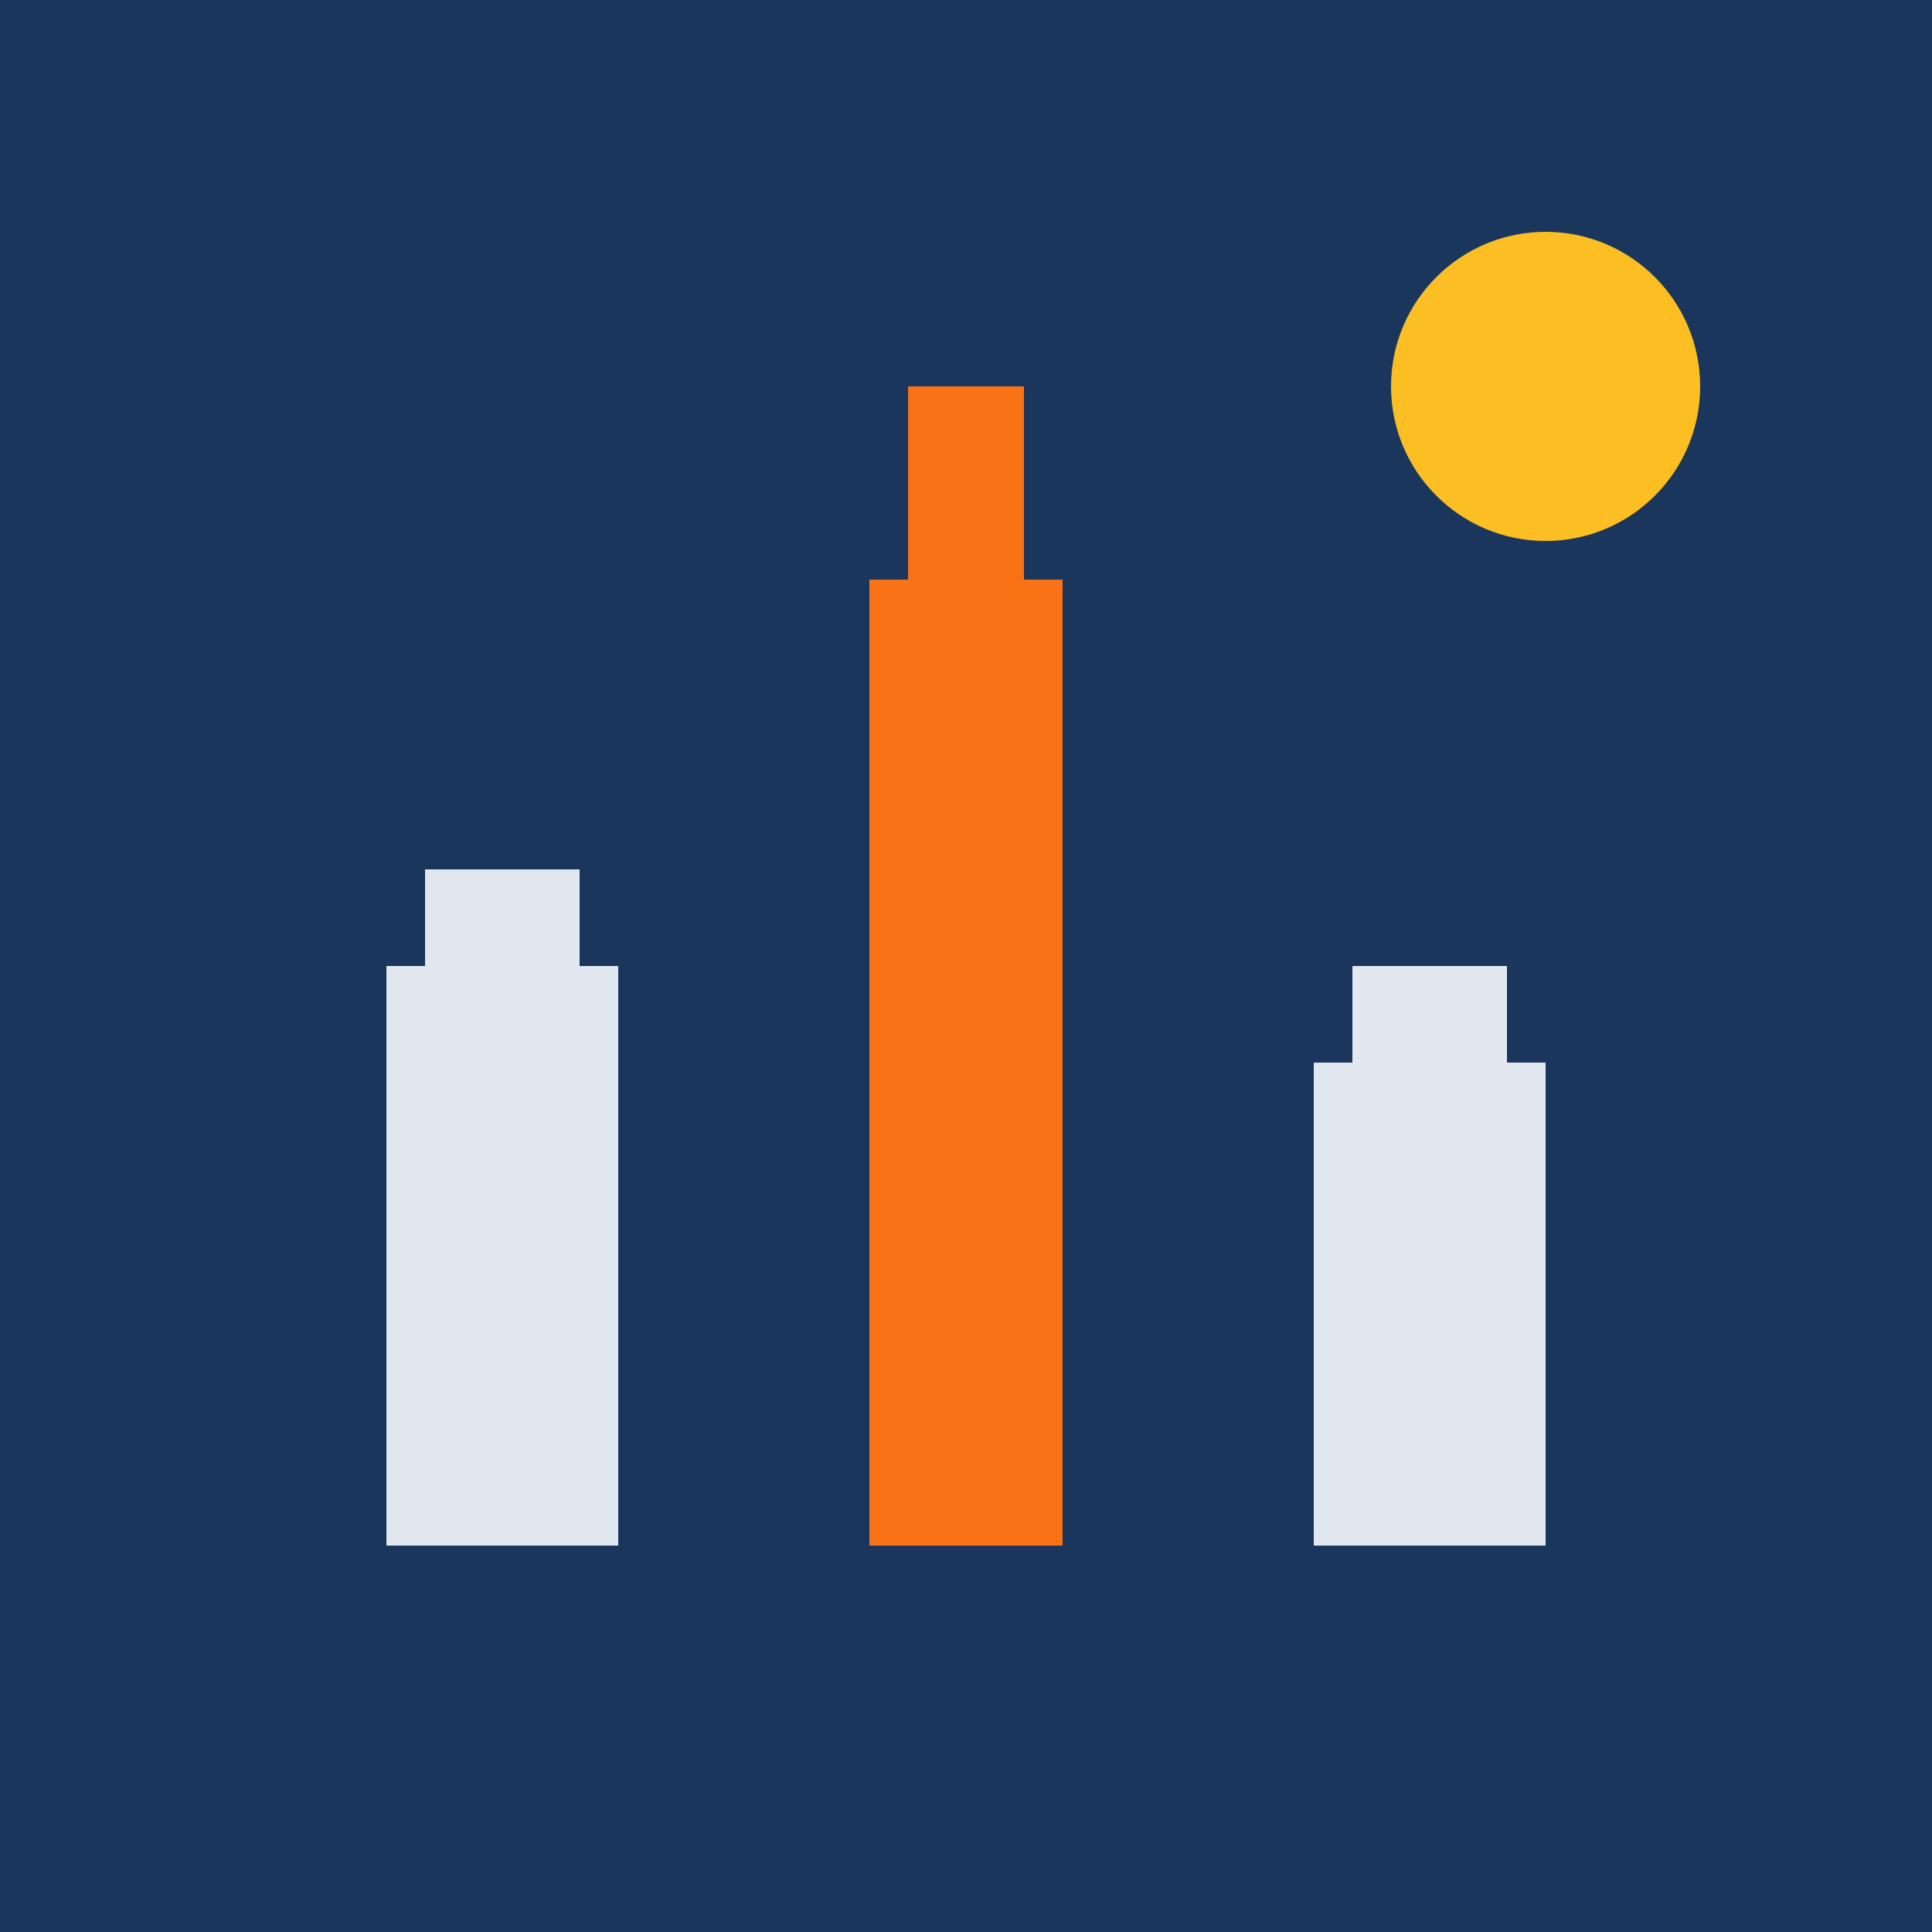
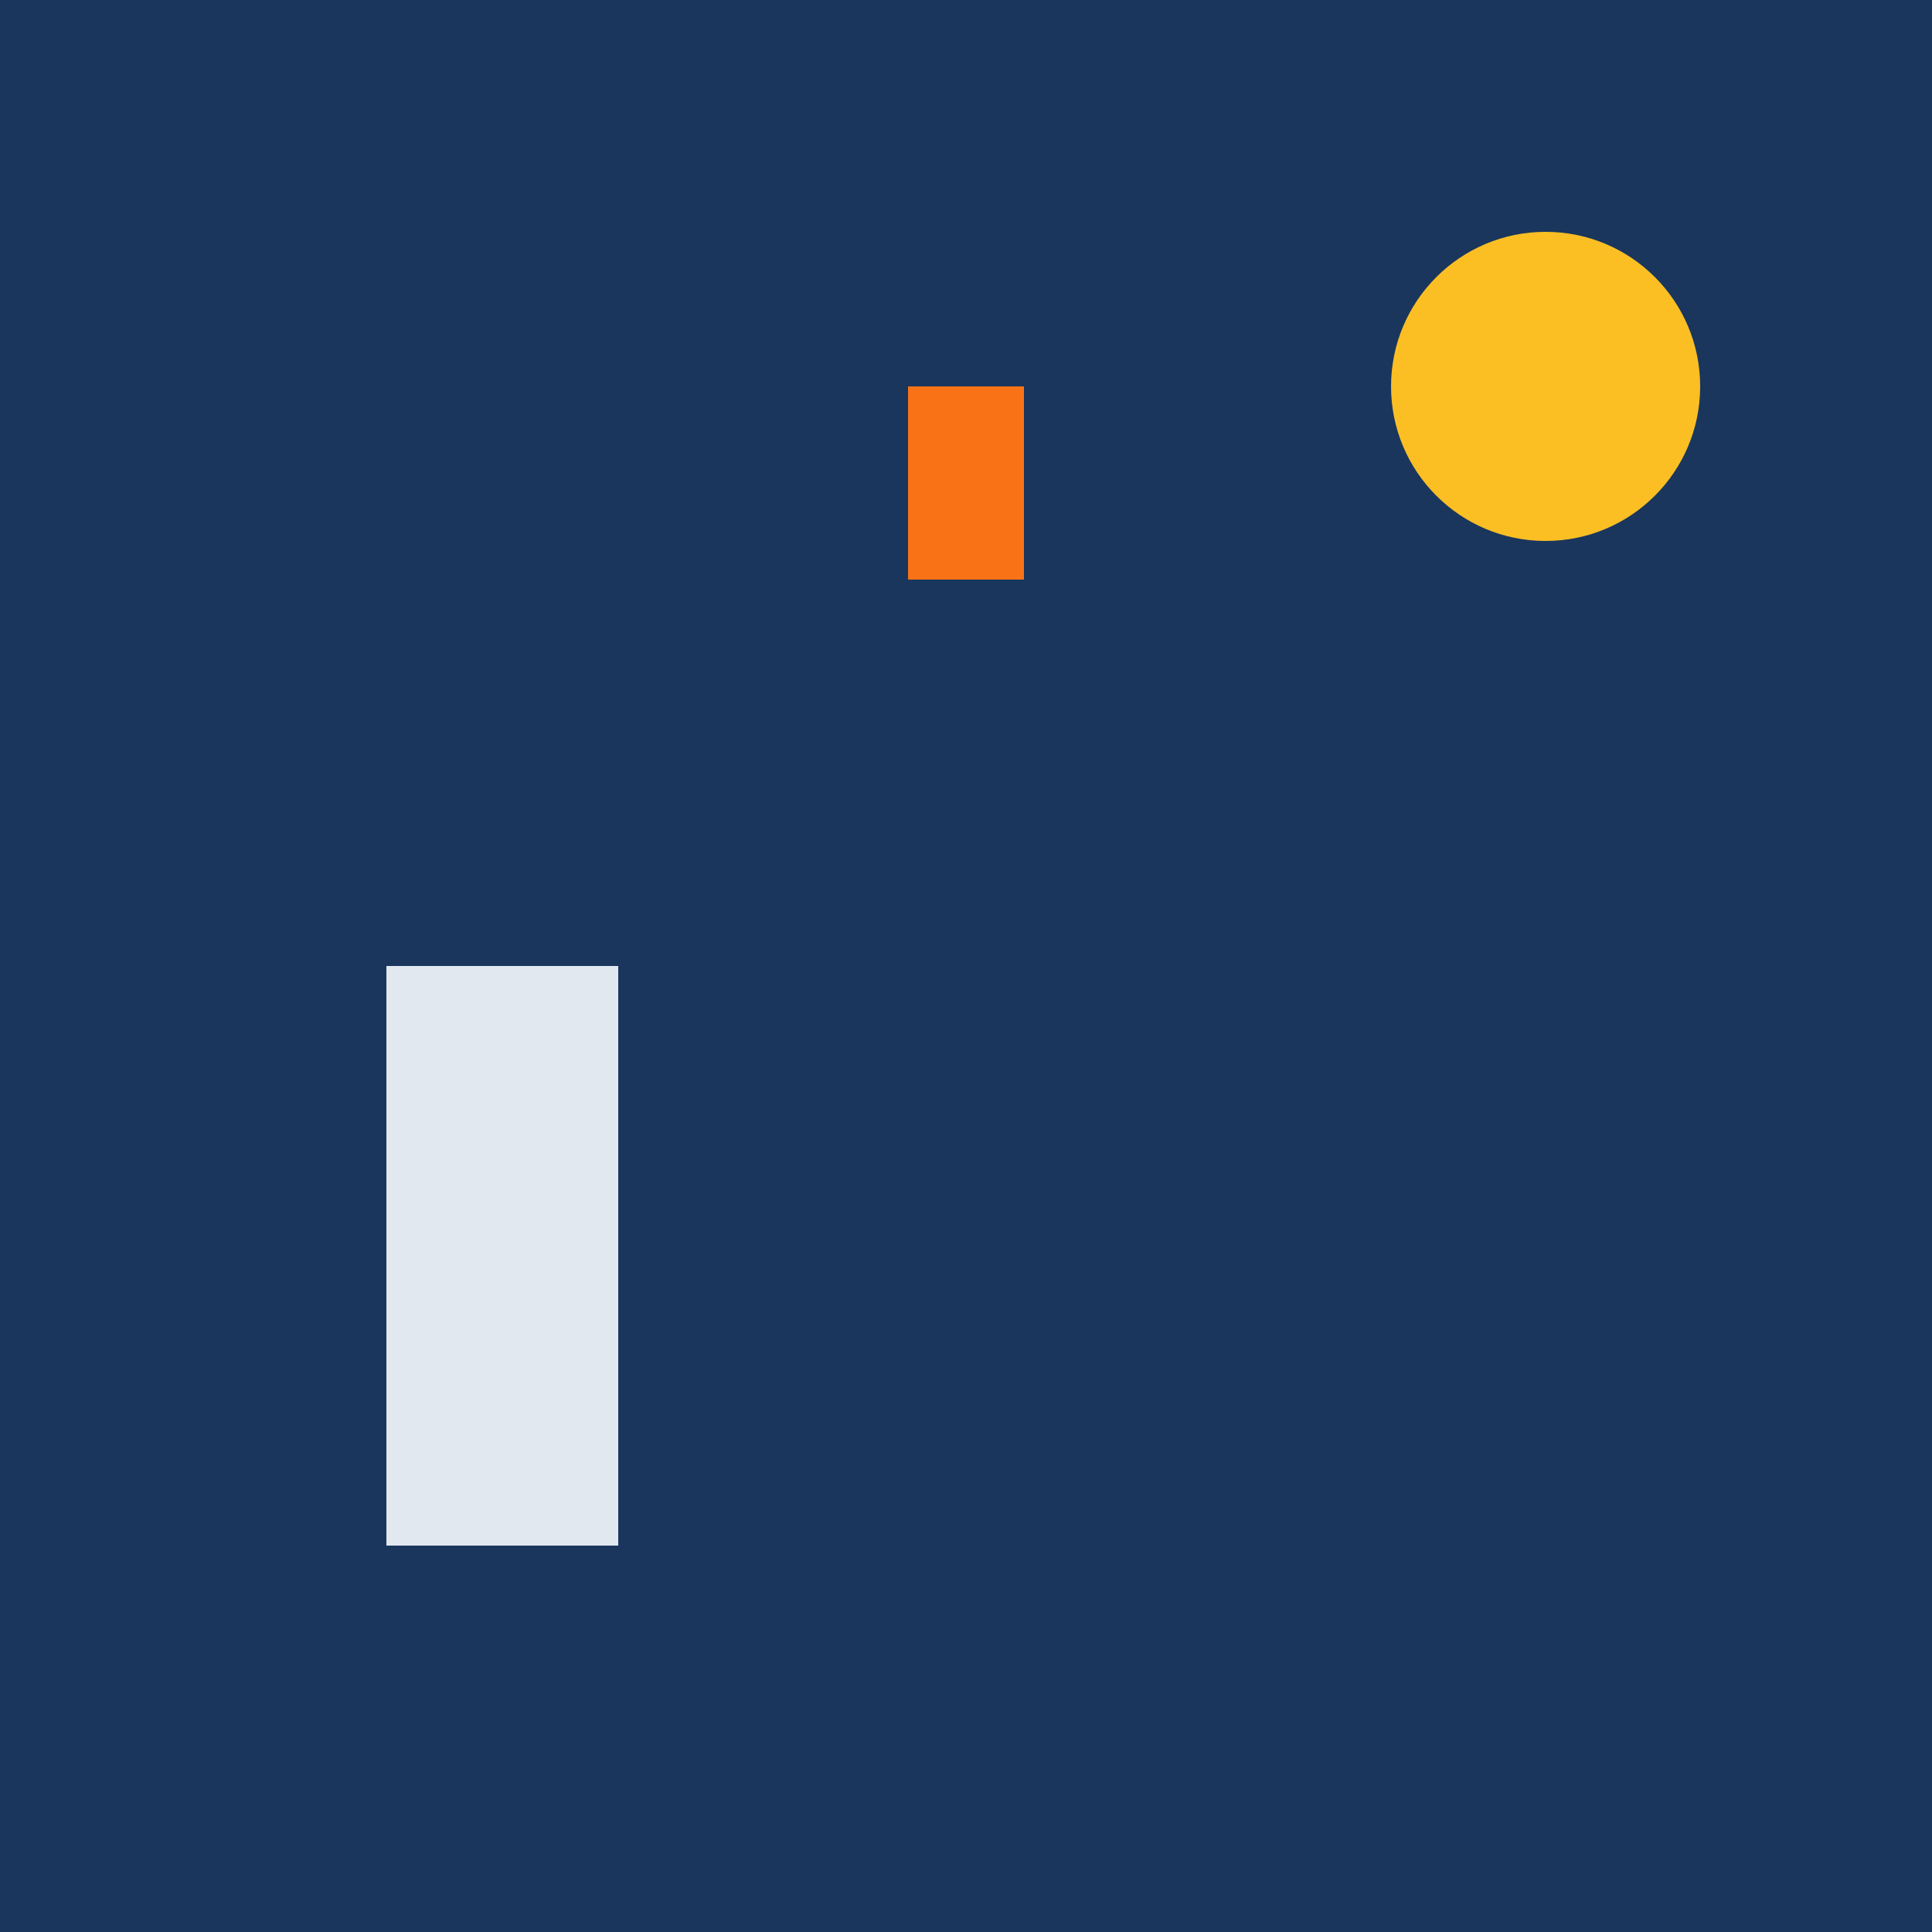
<svg xmlns="http://www.w3.org/2000/svg" viewBox="0 0 100 100">
  <rect width="100" height="100" fill="#1a365d" />
-   <rect x="45" y="30" width="10" height="50" fill="#f97316" />
  <rect x="47" y="20" width="6" height="10" fill="#f97316" />
  <rect x="20" y="50" width="12" height="30" fill="#e2e8f0" />
-   <rect x="22" y="45" width="8" height="5" fill="#e2e8f0" />
-   <rect x="68" y="55" width="12" height="25" fill="#e2e8f0" />
-   <rect x="70" y="50" width="8" height="5" fill="#e2e8f0" />
  <circle cx="80" cy="20" r="8" fill="#fbbf24" />
</svg>